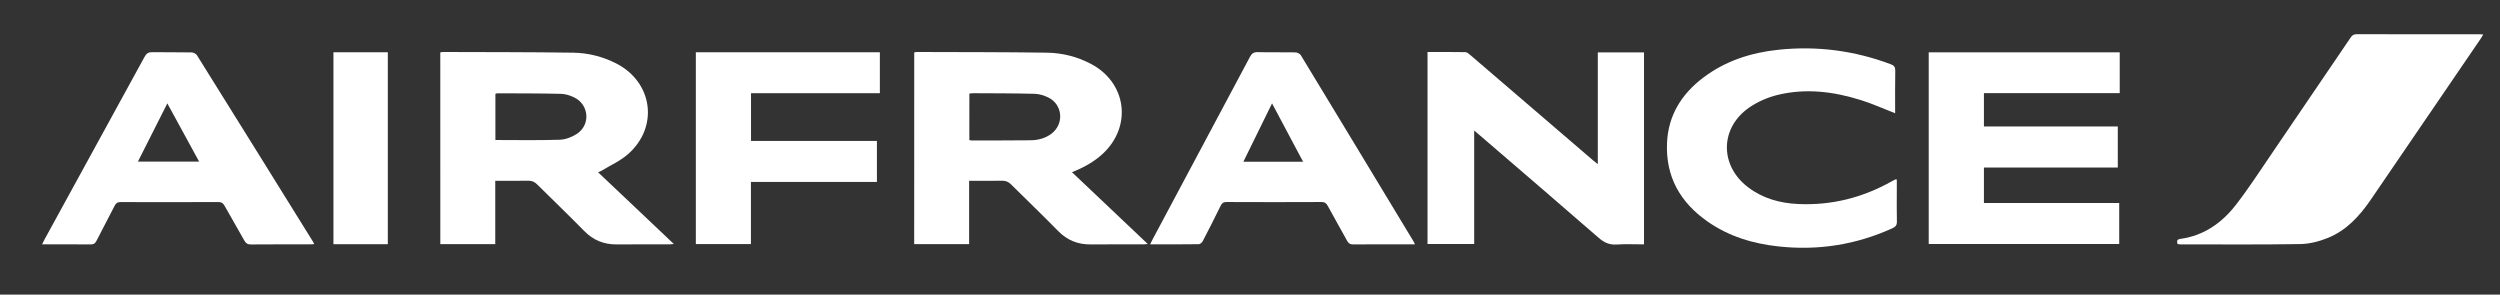
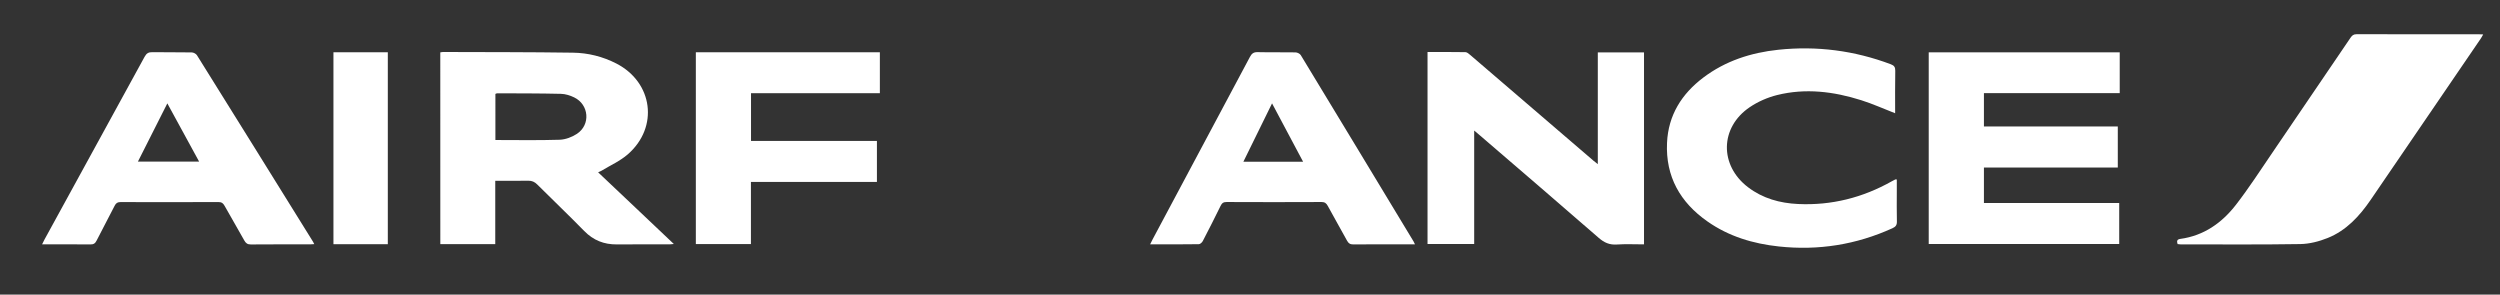
<svg xmlns="http://www.w3.org/2000/svg" version="1.1" id="Laag_1" x="0px" y="0px" viewBox="0 0 841.89 99.21" style="enable-background:new 0 0 841.89 99.21;" xml:space="preserve">
  <rect x="0" y="0" width="841.89" height="99.21" fill="#333333" stroke="none" />
  <style type="text/css">
	.st0{fill:#FFFFFF;}
</style>
  <g>
    <path class="st0" d="M148.27,17.64c0.29-0.04,0.61-0.13,0.92-0.13c14.59,0.05,29.18,0.02,43.77,0.23c5.09,0.07,10.02,1.3,14.6,3.65   c12.34,6.34,14.34,21.44,3.87,30.57c-2.59,2.26-5.87,3.71-8.84,5.52c-0.3,0.18-0.64,0.3-1.17,0.55c4.35,4.11,8.56,8.09,12.77,12.08   c4.18,3.95,8.35,7.91,12.73,12.06c-0.65,0.06-1.04,0.12-1.43,0.12c-5.92,0.01-11.85-0.04-17.77,0.02   c-4.32,0.04-7.92-1.39-10.98-4.52c-5.2-5.31-10.58-10.44-15.84-15.68c-0.86-0.86-1.76-1.27-2.99-1.25   c-3.65,0.06-7.29,0.02-11.13,0.02c0,7.19,0,14.22,0,21.33c-6.26,0-12.32,0-18.5,0C148.27,60.71,148.27,39.2,148.27,17.64z    M166.83,47.15c7.36,0,14.5,0.14,21.63-0.09c1.98-0.07,4.16-0.89,5.83-1.99c4.65-3.08,4.08-9.84-0.93-12.27   c-1.37-0.66-2.96-1.17-4.46-1.2c-7.15-0.17-14.3-0.15-21.45-0.18c-0.19,0-0.39,0.12-0.62,0.2   C166.83,36.81,166.83,41.96,166.83,47.15z" />
-     <path class="st0" d="M307.87,17.64c0.29-0.04,0.6-0.13,0.92-0.13c14.59,0.05,29.18,0.02,43.77,0.23   c5.14,0.07,10.12,1.32,14.74,3.73c12.11,6.31,14.06,21.06,4.03,30.34c-2.92,2.7-6.35,4.59-10.34,6.18   c4.31,4.08,8.5,8.04,12.69,12.01c4.21,3.99,8.42,7.99,12.85,12.18c-0.72,0.05-1.16,0.11-1.61,0.11   c-5.87,0.01-11.74-0.04-17.61,0.02c-4.33,0.04-7.91-1.39-10.98-4.52c-5.2-5.31-10.57-10.44-15.84-15.68   c-0.86-0.86-1.76-1.27-2.99-1.25c-3.65,0.06-7.3,0.02-11.14,0.02c0,7.19,0,14.21,0,21.33c-6.25,0-12.31,0-18.5,0   C307.87,60.71,307.87,39.21,307.87,17.64z M326.43,47.13c0.3,0.09,0.45,0.17,0.6,0.17c6.67-0.01,13.33,0.02,20-0.06   c2.56-0.03,5.01-0.65,7.1-2.25c4.29-3.29,3.74-9.79-1.11-12.16c-1.41-0.69-3.06-1.2-4.61-1.24c-6.88-0.18-13.76-0.16-20.64-0.2   c-0.42,0-0.83,0.07-1.33,0.12C326.43,36.75,326.43,41.89,326.43,47.13z" />
    <path class="st0" d="M733.32,82.2c-0.31-0.96-0.26-1.59,0.91-1.75c7.95-1.08,14.03-5.41,18.77-11.53   c4.37-5.65,8.26-11.68,12.29-17.59c8.77-12.84,17.5-25.71,26.23-38.58c0.51-0.75,0.98-1.23,2.03-1.23   c13.95,0.04,27.89,0.03,41.84,0.03c0.21,0,0.43,0.03,0.84,0.05c-0.28,0.48-0.48,0.89-0.73,1.26   c-12.37,18.13-24.75,36.27-37.14,54.4c-3.76,5.5-8.21,10.36-14.52,12.89c-2.89,1.16-6.11,1.99-9.2,2.04   c-13.46,0.22-26.92,0.1-40.38,0.1C733.94,82.28,733.62,82.23,733.32,82.2z" />
    <path class="st0" d="M713.18,42.59c0,4.72,0,9.17,0,13.83c-15.02,0-30,0-45.08,0c0,4.05,0,7.9,0,11.94c15.16,0,30.31,0,45.56,0   c0,4.68,0,9.19,0,13.81c-21.38,0-42.72,0-64.15,0c0-21.49,0-42.95,0-64.54c21.44,0,42.83,0,64.32,0c0,4.53,0,9.03,0,13.73   c-15.24,0-30.44,0-45.73,0c0,3.83,0,7.46,0,11.24C683.12,42.59,698.07,42.59,713.18,42.59z" />
    <path class="st0" d="M538.07,55.28c0-12.76,0-25.13,0-37.64c5.23,0,10.35,0,15.56,0c0,21.51,0,42.97,0,64.65   c-3.09,0-6.15-0.15-9.18,0.05c-2.43,0.16-4.2-0.62-6.04-2.21c-13.4-11.67-26.89-23.22-40.36-34.81c-0.44-0.38-0.89-0.75-1.61-1.36   c0,12.89,0,25.48,0,38.21c-5.34,0-10.47,0-15.71,0c0-21.48,0-42.98,0-64.65c4.29,0,8.53-0.04,12.77,0.04   c0.55,0.01,1.14,0.55,1.61,0.95c13.86,11.88,27.7,23.77,41.55,35.65C537.01,54.47,537.39,54.75,538.07,55.28z" />
    <path class="st0" d="M14.17,82.29c0.35-0.7,0.57-1.18,0.82-1.64c11.24-20.51,22.5-41.01,33.71-61.54c0.63-1.15,1.31-1.57,2.62-1.54   c4.41,0.08,8.83-0.01,13.24,0.08c0.61,0.01,1.46,0.45,1.77,0.96c13.05,20.89,26.05,41.82,39.05,62.74   c0.14,0.22,0.24,0.46,0.45,0.86c-0.58,0.03-1.03,0.08-1.48,0.08c-6.62,0-13.24-0.03-19.86,0.03c-1.14,0.01-1.71-0.41-2.23-1.35   c-2.17-3.9-4.44-7.74-6.62-11.64c-0.5-0.9-1.02-1.3-2.11-1.29c-10.98,0.05-21.96,0.04-32.94,0.01c-1.01,0-1.52,0.33-1.97,1.21   c-2,3.93-4.09,7.81-6.08,11.74c-0.47,0.93-0.98,1.33-2.07,1.31C25.13,82.25,19.8,82.29,14.17,82.29z M56.35,34.81   c-3.4,6.73-6.63,13.12-9.9,19.6c6.96,0,13.69,0,20.6,0C63.48,47.88,60.01,41.52,56.35,34.81z" />
    <path class="st0" d="M638.2,38.14c-3.94-1.53-7.62-3.2-11.44-4.4c-9.27-2.93-18.75-4.11-28.31-1.73c-3.22,0.8-6.46,2.22-9.21,4.08   c-10.07,6.81-10.26,19.59-0.58,26.96c4.97,3.78,10.74,5.37,16.87,5.65c11.25,0.53,21.76-2.14,31.56-7.66   c0.37-0.21,0.75-0.41,1.14-0.6c0.08-0.04,0.2-0.01,0.53-0.01c0,1.32,0,2.64,0,3.97c0,3.39-0.06,6.79,0.03,10.18   c0.03,1.22-0.42,1.79-1.5,2.28c-12.19,5.54-24.94,7.57-38.24,6.14c-8.69-0.93-16.88-3.38-24.09-8.45   c-9.14-6.41-14.1-15.08-13.58-26.46c0.42-9.3,4.93-16.45,12.2-21.95c7.46-5.64,16.07-8.41,25.25-9.38   c13-1.37,25.65,0.26,37.91,4.88c1.15,0.43,1.52,0.99,1.5,2.21C638.15,28.6,638.2,33.34,638.2,38.14z" />
    <path class="st0" d="M387.31,82.29c0.36-0.73,0.59-1.21,0.83-1.67c10.94-20.49,21.88-40.97,32.79-61.47   c0.6-1.13,1.25-1.62,2.58-1.59c4.25,0.1,8.5,0,12.75,0.08c0.61,0.01,1.47,0.42,1.78,0.92c12.7,20.91,25.35,41.85,38.01,62.79   c0.13,0.22,0.22,0.46,0.45,0.93c-0.65,0-1.1,0-1.55,0c-6.4,0-12.81-0.03-19.21,0.03c-1.07,0.01-1.62-0.34-2.12-1.27   c-2.13-3.92-4.37-7.78-6.49-11.71c-0.5-0.91-1.01-1.3-2.1-1.3c-10.66,0.05-21.31,0.05-31.97,0c-1.11-0.01-1.59,0.41-2.04,1.34   c-1.94,3.96-3.93,7.89-5.97,11.8c-0.24,0.47-0.87,1.05-1.32,1.06C398.35,82.31,392.97,82.29,387.31,82.29z M438.83,54.47   c-3.5-6.57-6.9-12.98-10.46-19.66c-3.28,6.67-6.43,13.09-9.66,19.66C425.53,54.47,432.05,54.47,438.83,54.47z" />
    <path class="st0" d="M234.33,17.61c20.75,0,41.34,0,61.97,0c0,4.61,0,9.1,0,13.77c-14.5,0-28.9,0-43.39,0c0,5.42,0,10.66,0,16.07   c14.14,0,28.21,0,42.4,0c0,4.66,0,9.15,0,13.81c-14.07,0-28.14,0-42.43,0c0,7.07,0,13.97,0,20.94c-6.29,0-12.35,0-18.55,0   C234.33,60.71,234.33,39.22,234.33,17.61z" />
    <path class="st0" d="M130.6,82.23c-6.15,0-12.16,0-18.31,0c0-21.54,0-43.02,0-64.62c6.09,0,12.14,0,18.31,0   C130.6,39.12,130.6,60.61,130.6,82.23z" />
  </g>
</svg>